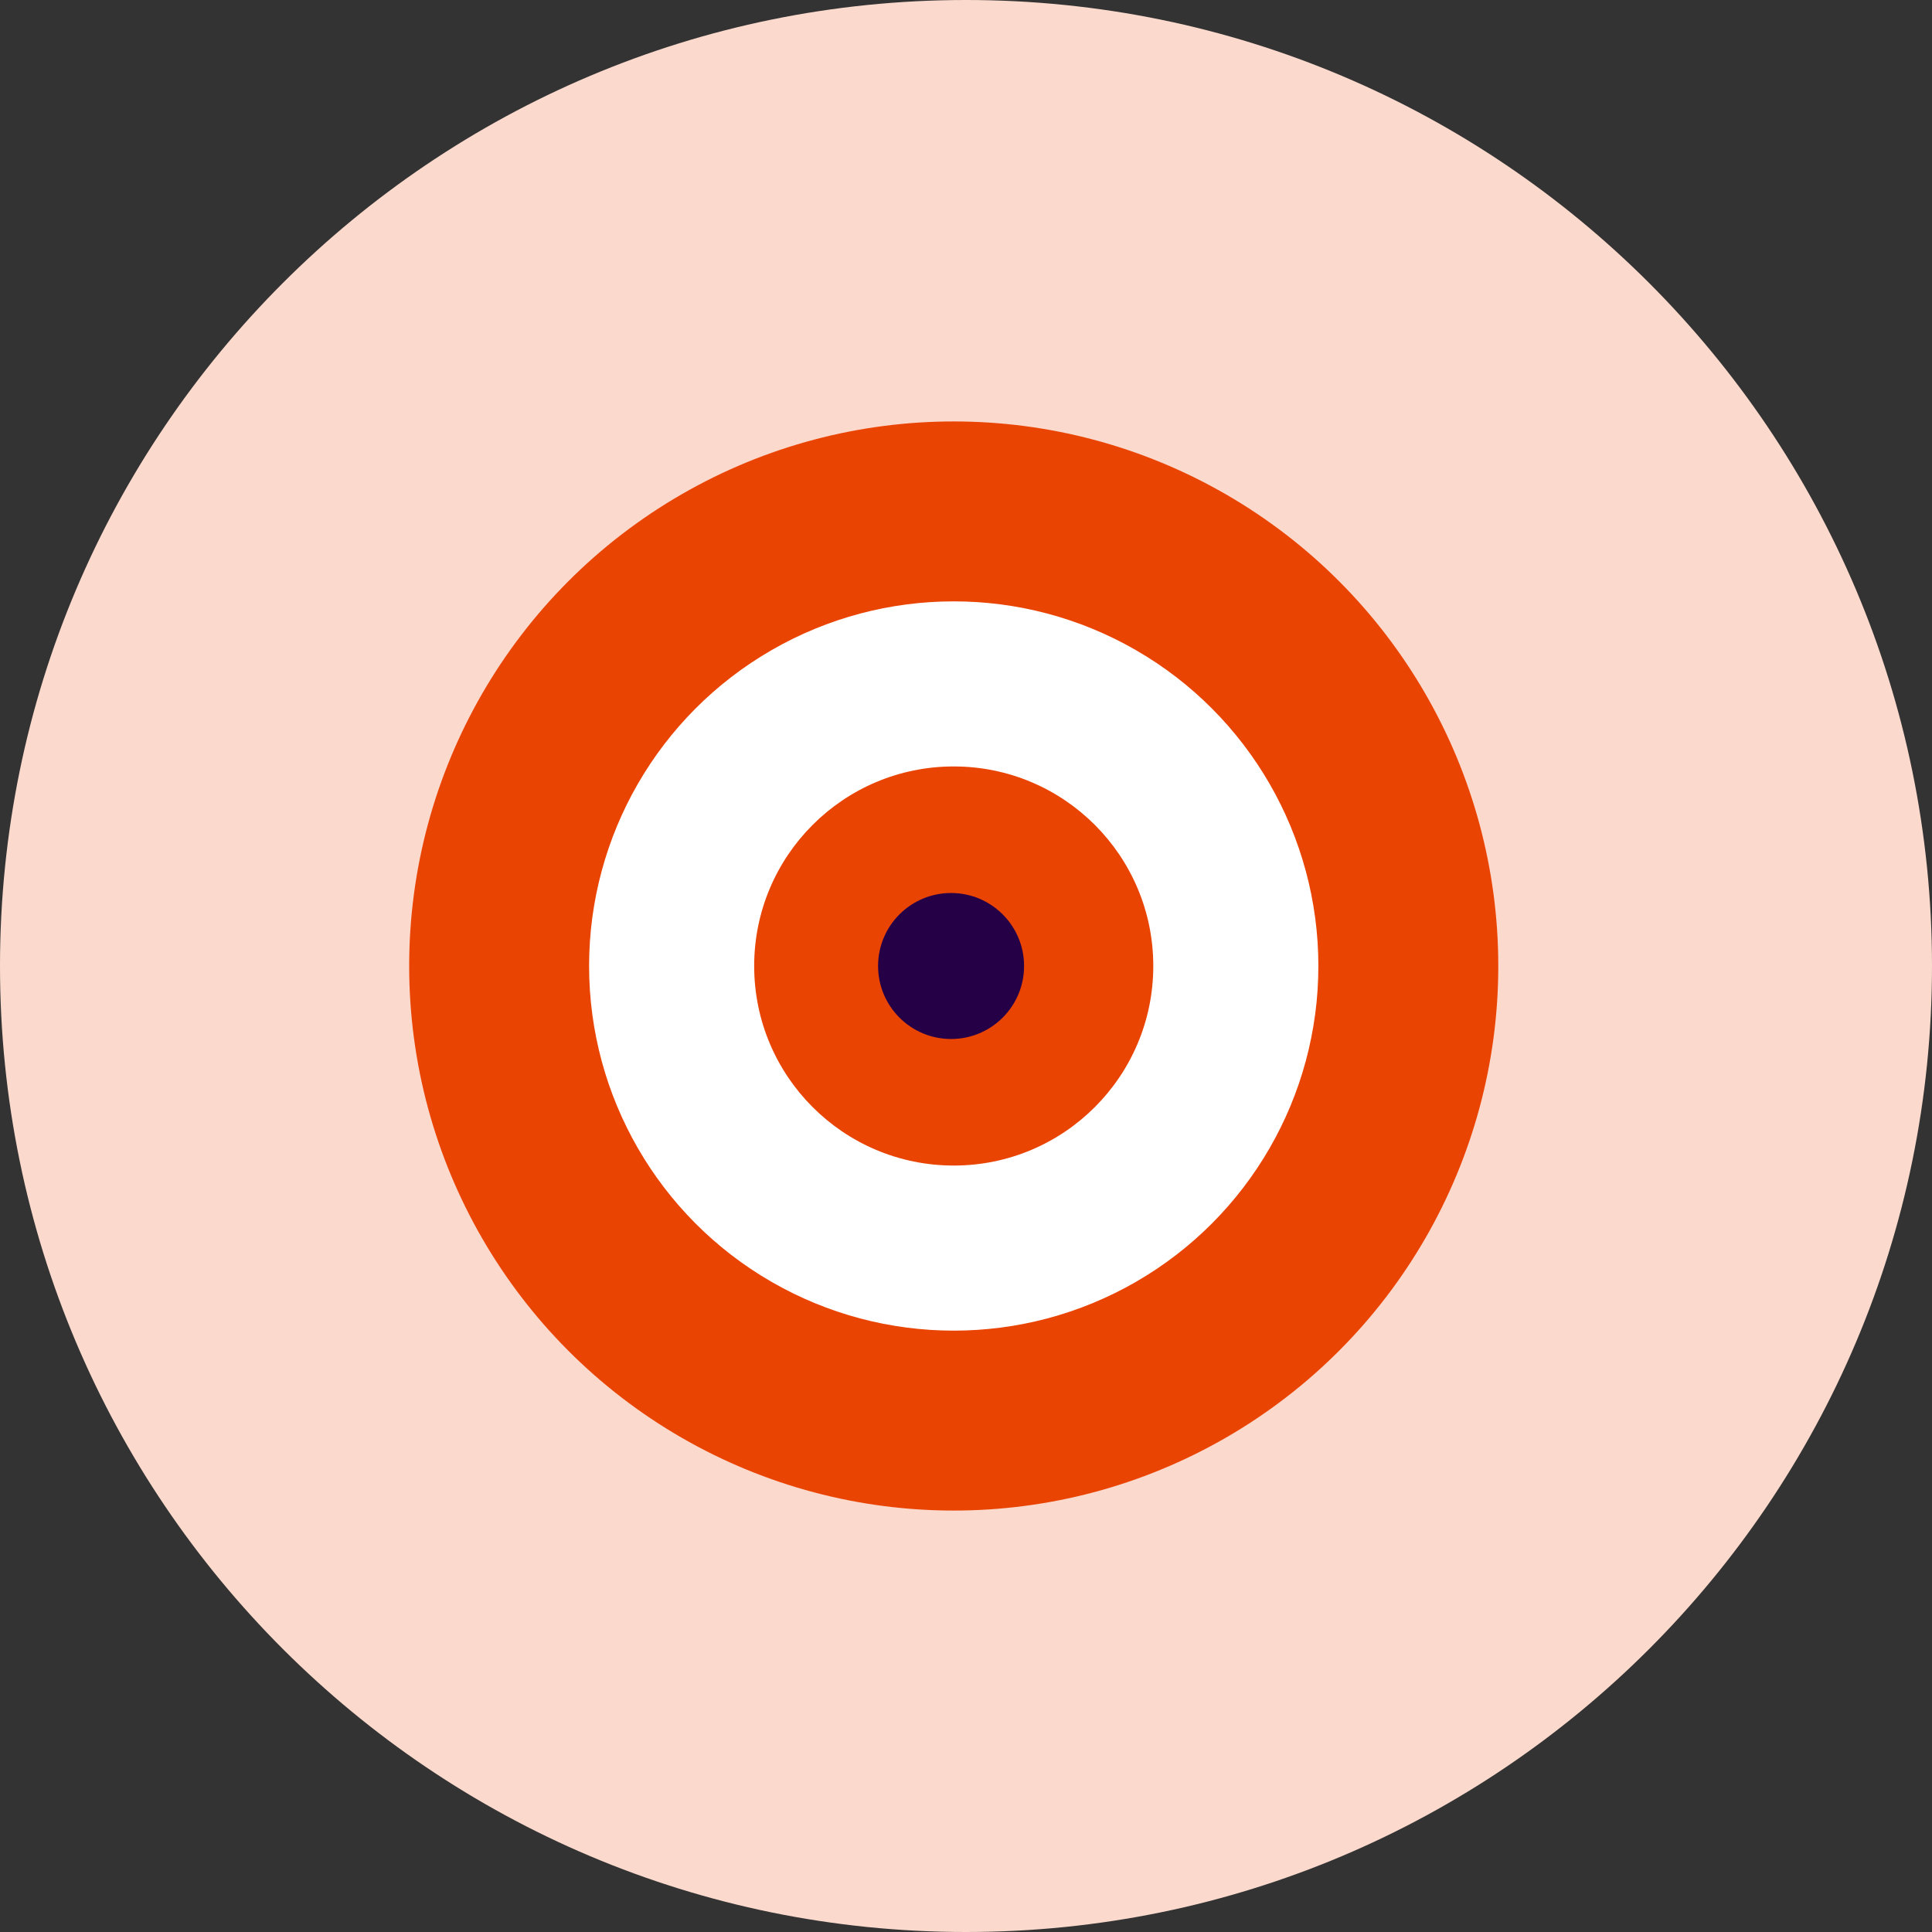
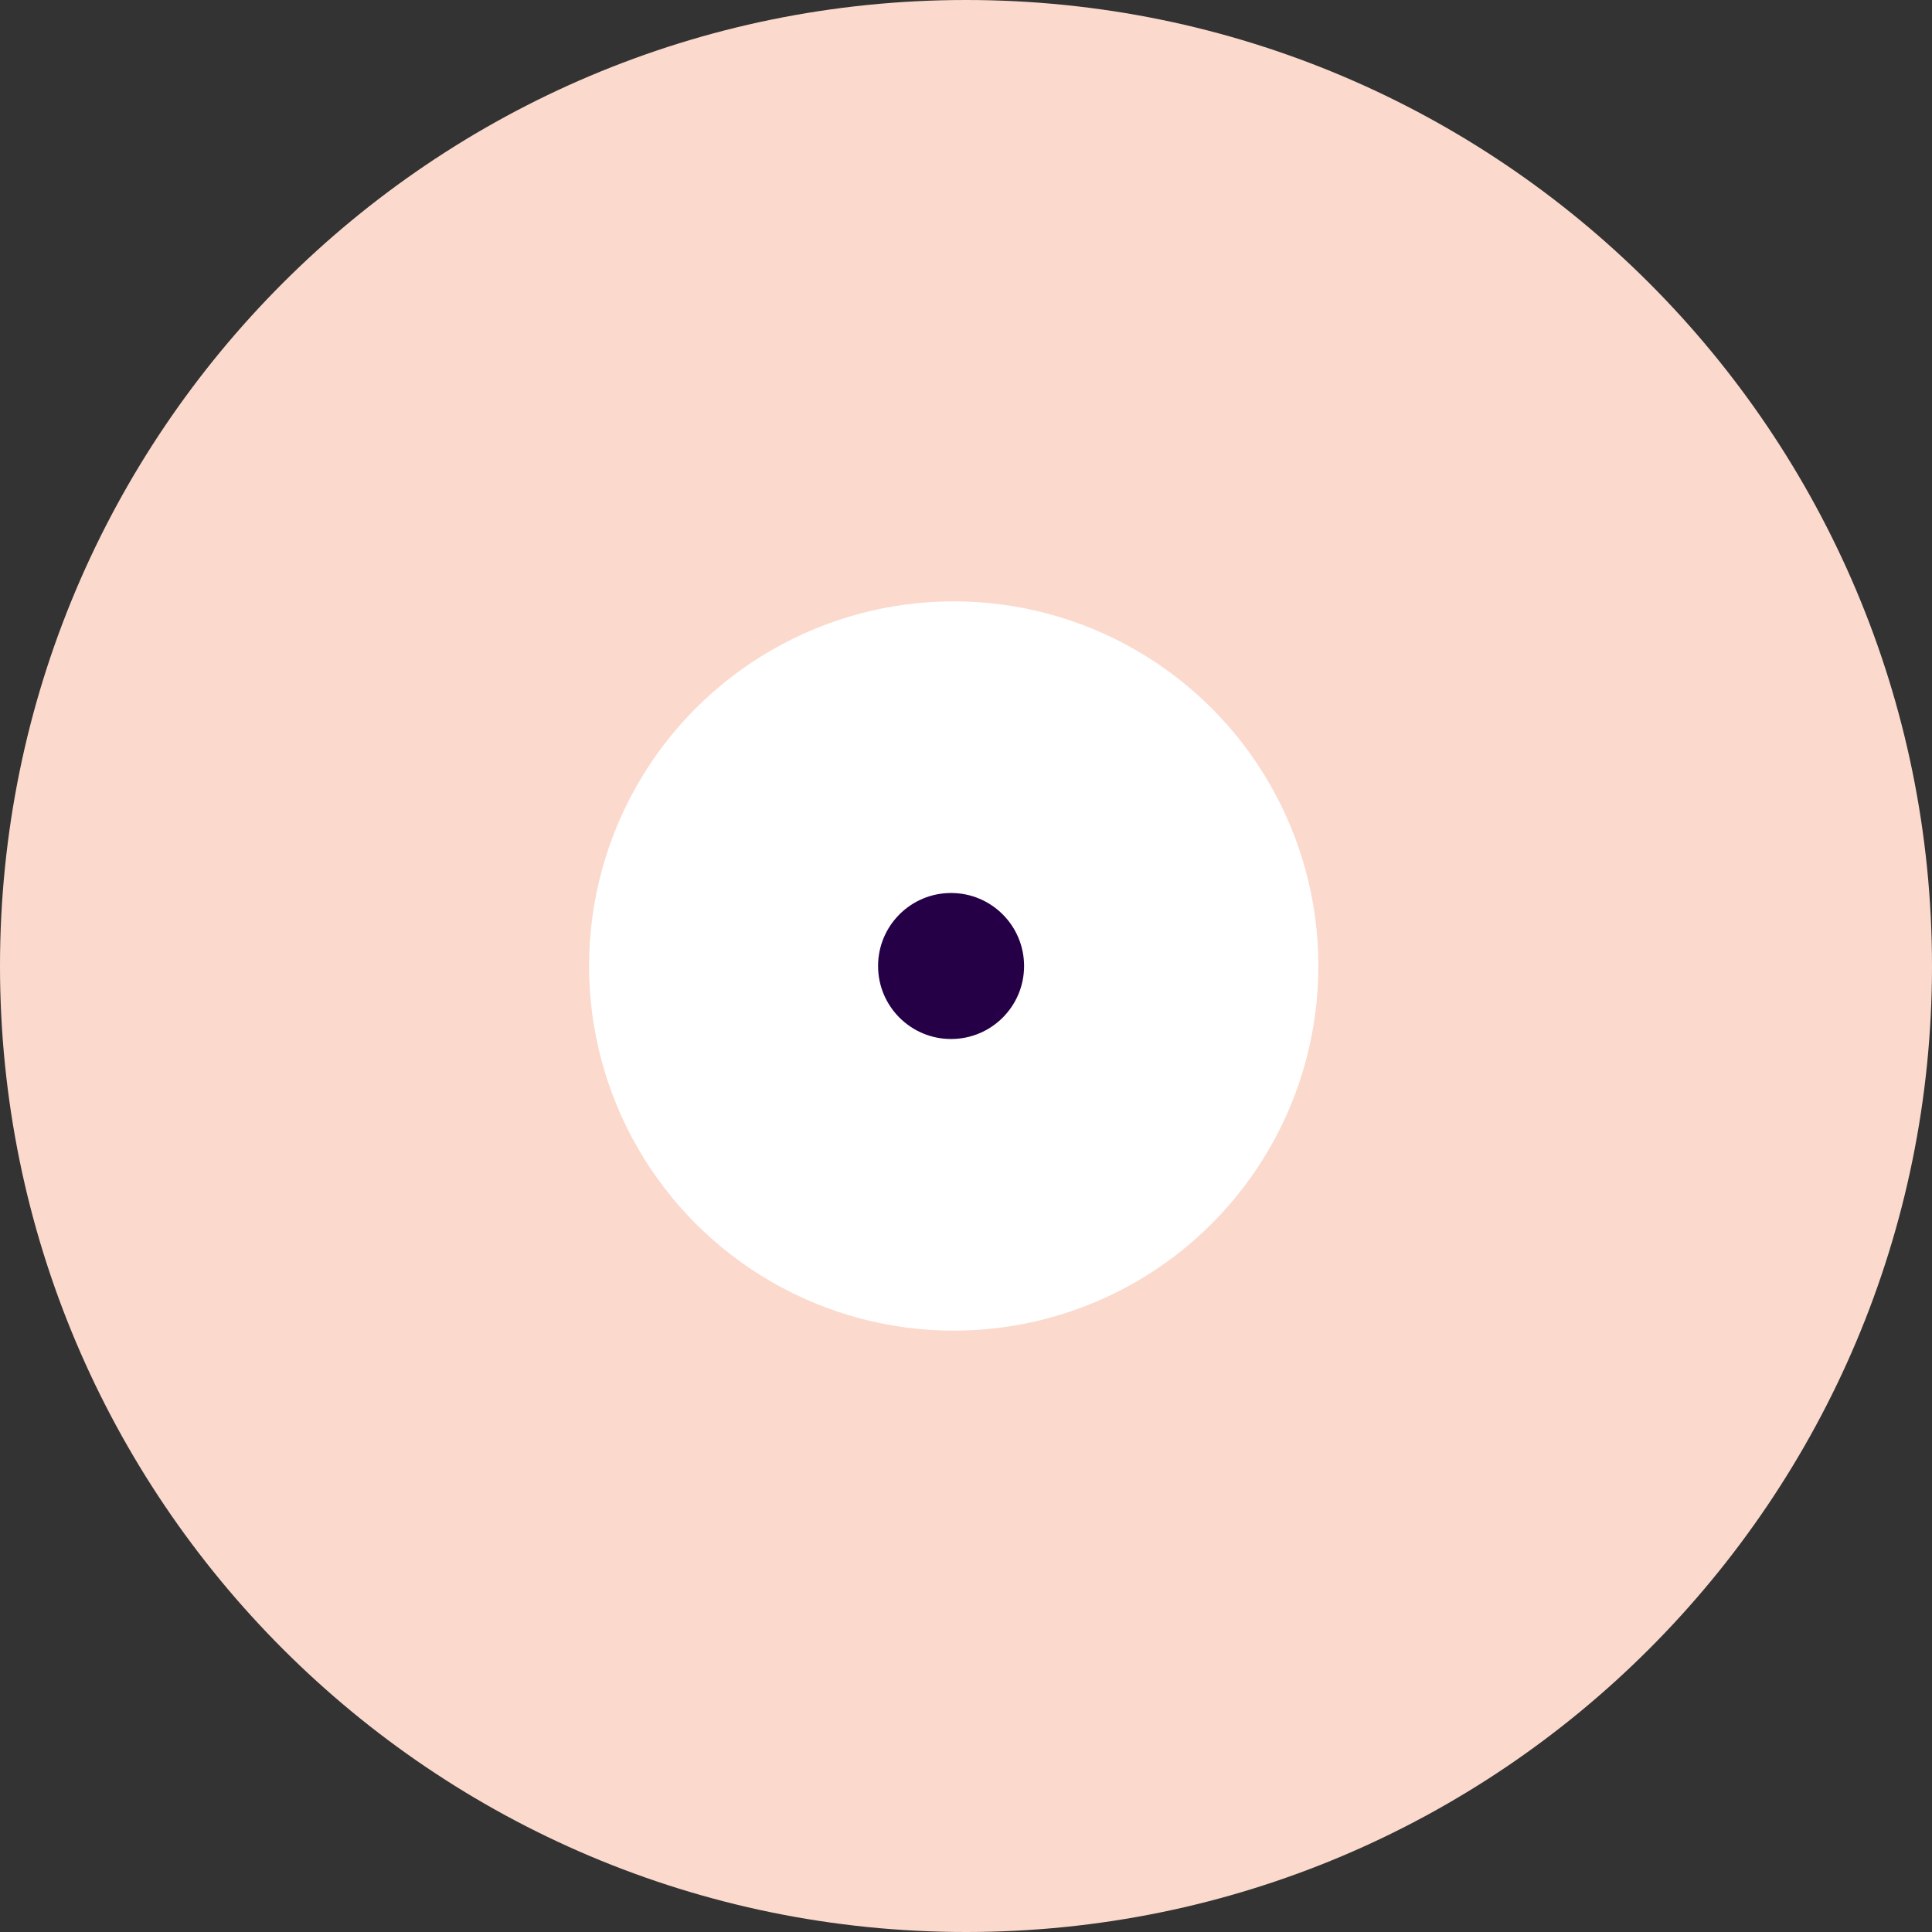
<svg xmlns="http://www.w3.org/2000/svg" version="1.0" id="Layer_1" x="0px" y="0px" viewBox="0 0 80 80" style="enable-background:new 0 0 80 80;" xml:space="preserve">
  <rect x="0" y="0" width="80" height="80" fill="#333333" stroke="none" />
  <style type="text/css">
	.st0{fill:#FBDACD;}
	.st1{fill:#EA4403;}
	.st2{fill:#FFFFFF;}
	.st3{fill:#260046;}
</style>
  <g>
    <g>
      <path class="st0" d="M40,80c22.092,0,40-17.908,40-40C80,17.908,62.092,0,40,0S0,17.908,0,40C0,62.092,17.908,80,40,80" />
    </g>
  </g>
-   <circle class="st1" cx="39.492" cy="40" r="22.549" />
  <circle class="st2" cx="39.492" cy="40" r="15.099" />
-   <circle class="st1" cx="39.492" cy="40" r="8.263" />
  <circle class="st3" cx="39.382" cy="40" r="3.023" />
</svg>